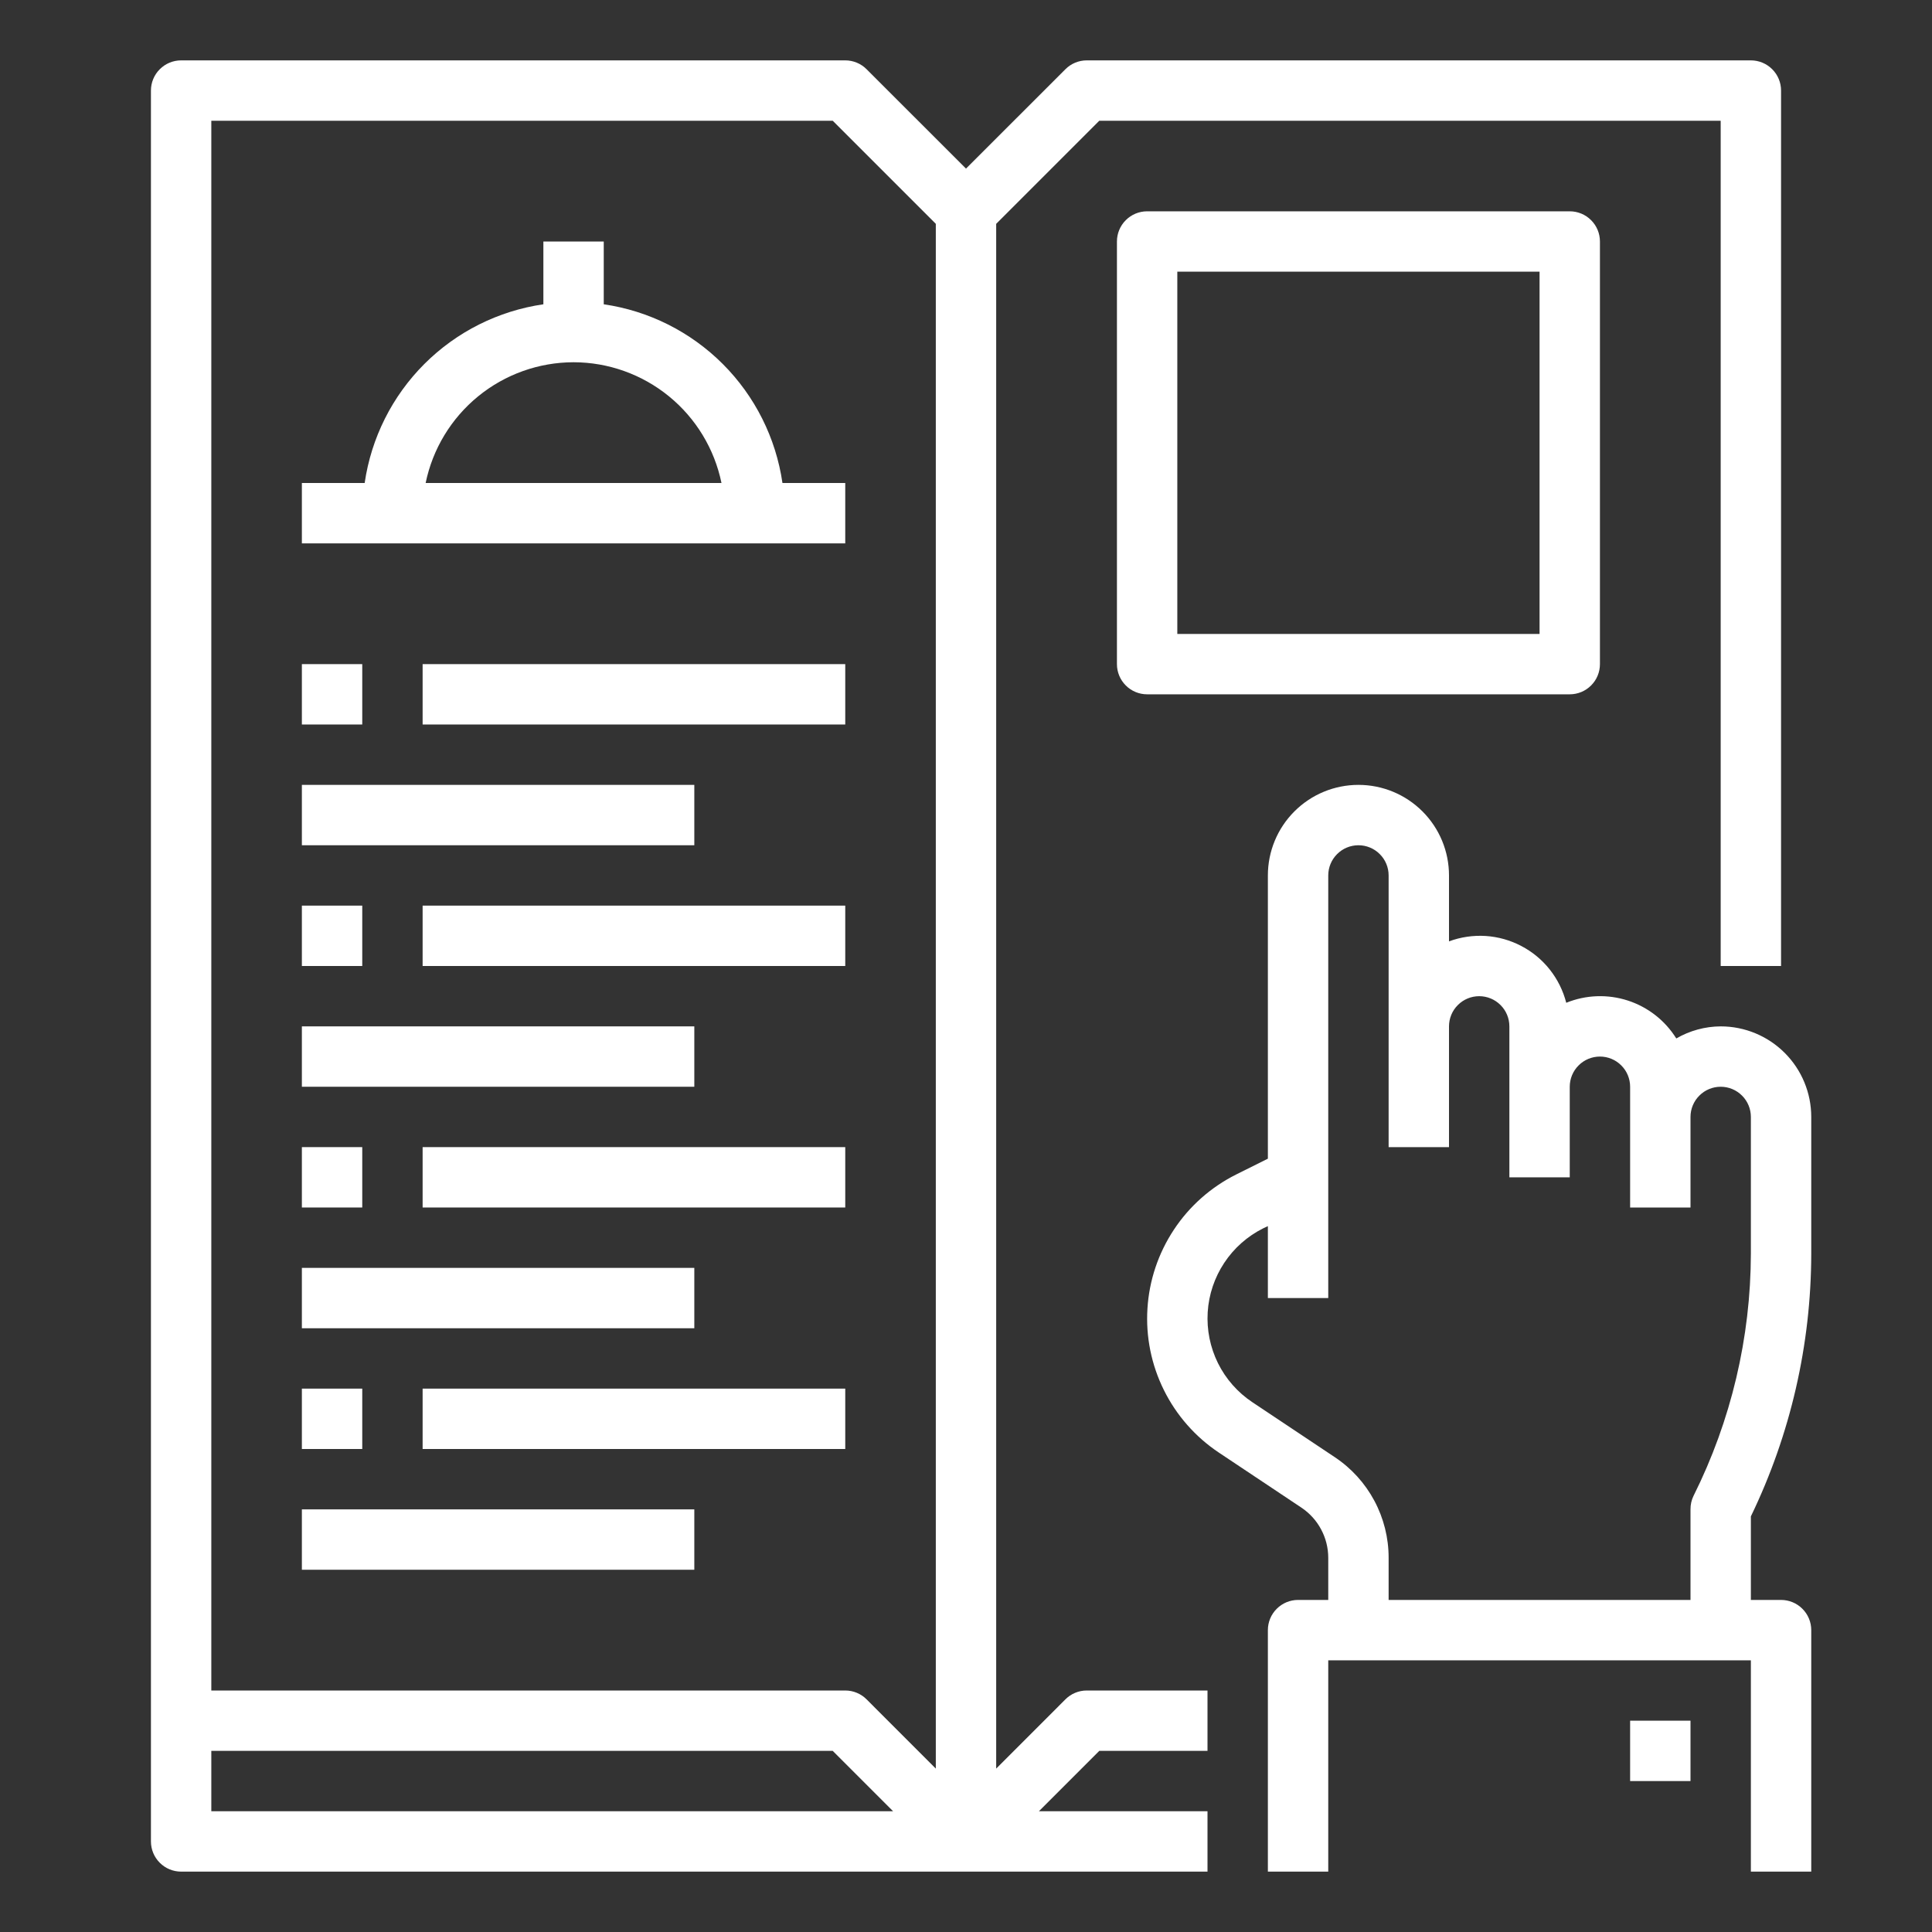
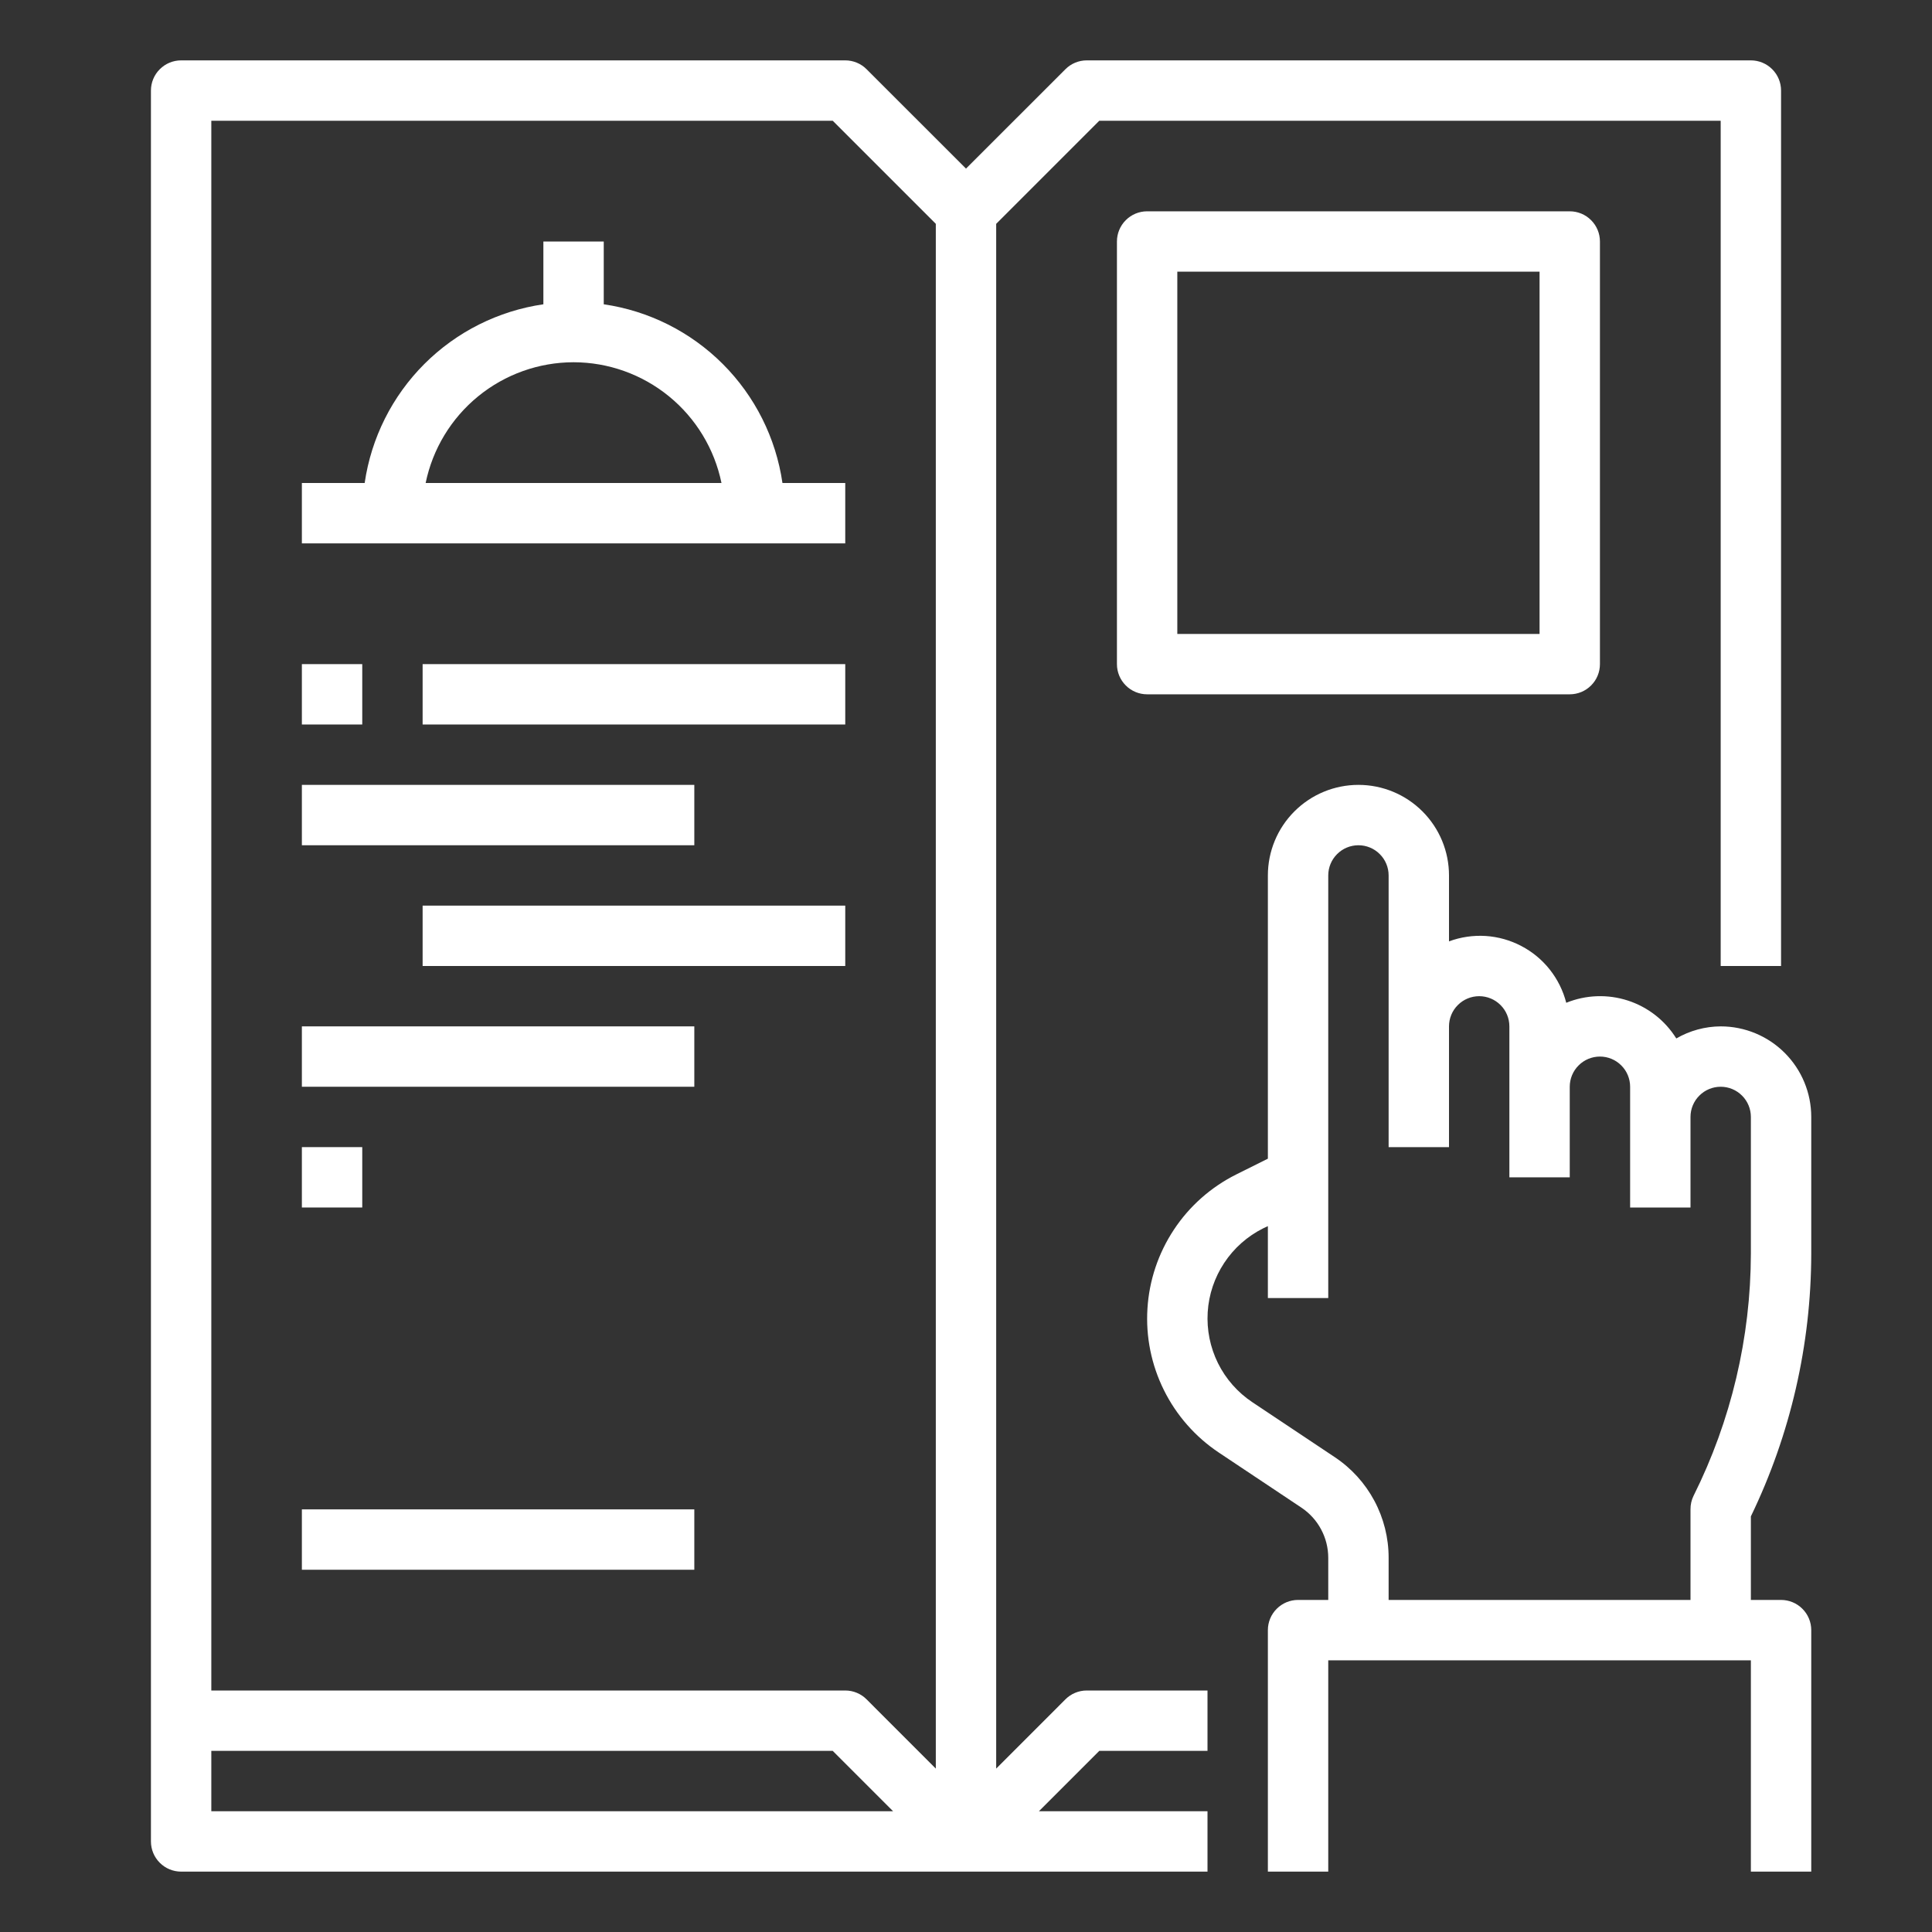
<svg xmlns="http://www.w3.org/2000/svg" width="48" height="48" viewBox="0 0 48 48" fill="none">
  <rect x="0" y="0" width="48" height="48" fill="#333333" stroke="none" />
-   <path d="M40.5 42.75H42V44.25H40.5V42.75Z" fill="white" />
+   <path d="M40.5 42.75V44.25H40.5V42.75Z" fill="white" />
  <path d="M45 31.146V27.75C45 27.153 44.763 26.581 44.341 26.159C43.919 25.737 43.347 25.5 42.75 25.5C42.362 25.502 41.982 25.606 41.647 25.8C41.369 25.354 40.942 25.02 40.442 24.858C39.941 24.696 39.4 24.716 38.913 24.914C38.836 24.614 38.697 24.333 38.505 24.09C38.312 23.846 38.071 23.646 37.796 23.503C37.522 23.359 37.22 23.274 36.91 23.254C36.601 23.235 36.291 23.28 36 23.388V21.75C36 21.153 35.763 20.581 35.341 20.159C34.919 19.737 34.347 19.5 33.75 19.5C33.153 19.5 32.581 19.737 32.159 20.159C31.737 20.581 31.5 21.153 31.5 21.75V28.787L30.712 29.18C30.085 29.494 29.551 29.966 29.165 30.551C28.778 31.136 28.551 31.811 28.508 32.511C28.464 33.211 28.605 33.909 28.917 34.537C29.228 35.165 29.699 35.7 30.282 36.089L32.332 37.456C32.537 37.593 32.706 37.778 32.822 37.996C32.939 38.214 33 38.457 33 38.704V39.75H32.25C32.051 39.75 31.86 39.829 31.72 39.97C31.579 40.11 31.5 40.301 31.5 40.5V46.5H33V41.25H43.5V46.5H45V40.5C45 40.301 44.921 40.11 44.78 39.97C44.64 39.829 44.449 39.75 44.25 39.75H43.5V37.674C44.484 35.639 44.997 33.407 45 31.146ZM34.5 39.75V38.7C34.5 38.206 34.378 37.72 34.145 37.285C33.912 36.849 33.575 36.478 33.164 36.204L31.114 34.837C30.749 34.594 30.455 34.26 30.26 33.867C30.066 33.474 29.978 33.038 30.005 32.6C30.032 32.163 30.174 31.741 30.416 31.375C30.657 31.01 30.991 30.714 31.383 30.518L31.5 30.463V32.25H33V21.75C33 21.551 33.079 21.36 33.22 21.22C33.36 21.079 33.551 21 33.75 21C33.949 21 34.14 21.079 34.28 21.22C34.421 21.36 34.5 21.551 34.5 21.75V28.5H36V25.5C36 25.301 36.079 25.11 36.22 24.97C36.36 24.829 36.551 24.75 36.75 24.75C36.949 24.75 37.14 24.829 37.28 24.97C37.421 25.11 37.5 25.301 37.5 25.5V29.25H39V27C39 26.801 39.079 26.61 39.22 26.47C39.36 26.329 39.551 26.25 39.75 26.25C39.949 26.25 40.14 26.329 40.28 26.47C40.421 26.61 40.5 26.801 40.5 27V30H42V27.75C42 27.551 42.079 27.36 42.22 27.22C42.36 27.079 42.551 27 42.75 27C42.949 27 43.14 27.079 43.28 27.22C43.421 27.36 43.5 27.551 43.5 27.75V31.146C43.496 33.235 43.009 35.295 42.075 37.165C42.024 37.269 41.999 37.384 42 37.5V39.75H34.5Z" fill="white" />
  <path d="M43.5 1.5H27C26.801 1.5 26.61 1.579 26.47 1.72L24 4.189L21.53 1.72C21.39 1.579 21.199 1.5 21 1.5H4.5C4.301 1.5 4.11 1.579 3.97 1.72C3.829 1.86 3.75 2.051 3.75 2.25V45.75C3.75 45.949 3.829 46.14 3.97 46.28C4.11 46.421 4.301 46.5 4.5 46.5H30V45H25.811L27.311 43.5H30V42H27C26.801 42 26.61 42.079 26.47 42.22L24.75 43.94V5.561L27.311 3H42.75V24H44.25V2.25C44.25 2.051 44.171 1.86 44.03 1.72C43.89 1.579 43.699 1.5 43.5 1.5ZM5.25 3H20.689L23.25 5.561V43.94L21.53 42.22C21.39 42.079 21.199 42 21 42H5.25V3ZM5.25 43.5H20.689L22.189 45H5.25V43.5Z" fill="white" />
  <path d="M39.75 16.5V6C39.75 5.801 39.671 5.61 39.53 5.47C39.39 5.329 39.199 5.25 39 5.25H28.5C28.301 5.25 28.11 5.329 27.97 5.47C27.829 5.61 27.75 5.801 27.75 6V16.5C27.75 16.699 27.829 16.89 27.97 17.03C28.11 17.171 28.301 17.25 28.5 17.25H39C39.199 17.25 39.39 17.171 39.53 17.03C39.671 16.89 39.75 16.699 39.75 16.5ZM38.25 15.75H29.25V6.75H38.25V15.75Z" fill="white" />
  <path d="M21 12H19.44C19.277 10.88 18.757 9.843 17.957 9.043C17.157 8.243 16.12 7.723 15 7.56V6H13.5V7.56C12.38 7.723 11.343 8.243 10.543 9.043C9.743 9.843 9.223 10.88 9.06 12H7.5V13.5H21V12ZM14.25 9C15.114 9.001 15.951 9.3 16.621 9.847C17.29 10.393 17.751 11.154 17.925 12H10.575C10.749 11.154 11.21 10.393 11.879 9.847C12.549 9.3 13.386 9.001 14.25 9Z" fill="white" />
  <path d="M7.5 16.5H9V18H7.5V16.5Z" fill="white" />
  <path d="M10.5 16.5H21V18H10.5V16.5Z" fill="white" />
  <path d="M7.5 19.5H17.25V21H7.5V19.5Z" fill="white" />
-   <path d="M7.5 22.5H9V24H7.5V22.5Z" fill="white" />
  <path d="M10.5 22.5H21V24H10.5V22.5Z" fill="white" />
  <path d="M7.5 25.5H17.25V27H7.5V25.5Z" fill="white" />
  <path d="M7.5 28.5H9V30H7.5V28.5Z" fill="white" />
-   <path d="M10.5 28.5H21V30H10.5V28.5Z" fill="white" />
-   <path d="M7.5 31.5H17.25V33H7.5V31.5Z" fill="white" />
-   <path d="M7.5 34.5H9V36H7.5V34.5Z" fill="white" />
-   <path d="M10.5 34.5H21V36H10.5V34.5Z" fill="white" />
  <path d="M7.5 37.5H17.25V39H7.5V37.5Z" fill="white" />
</svg>